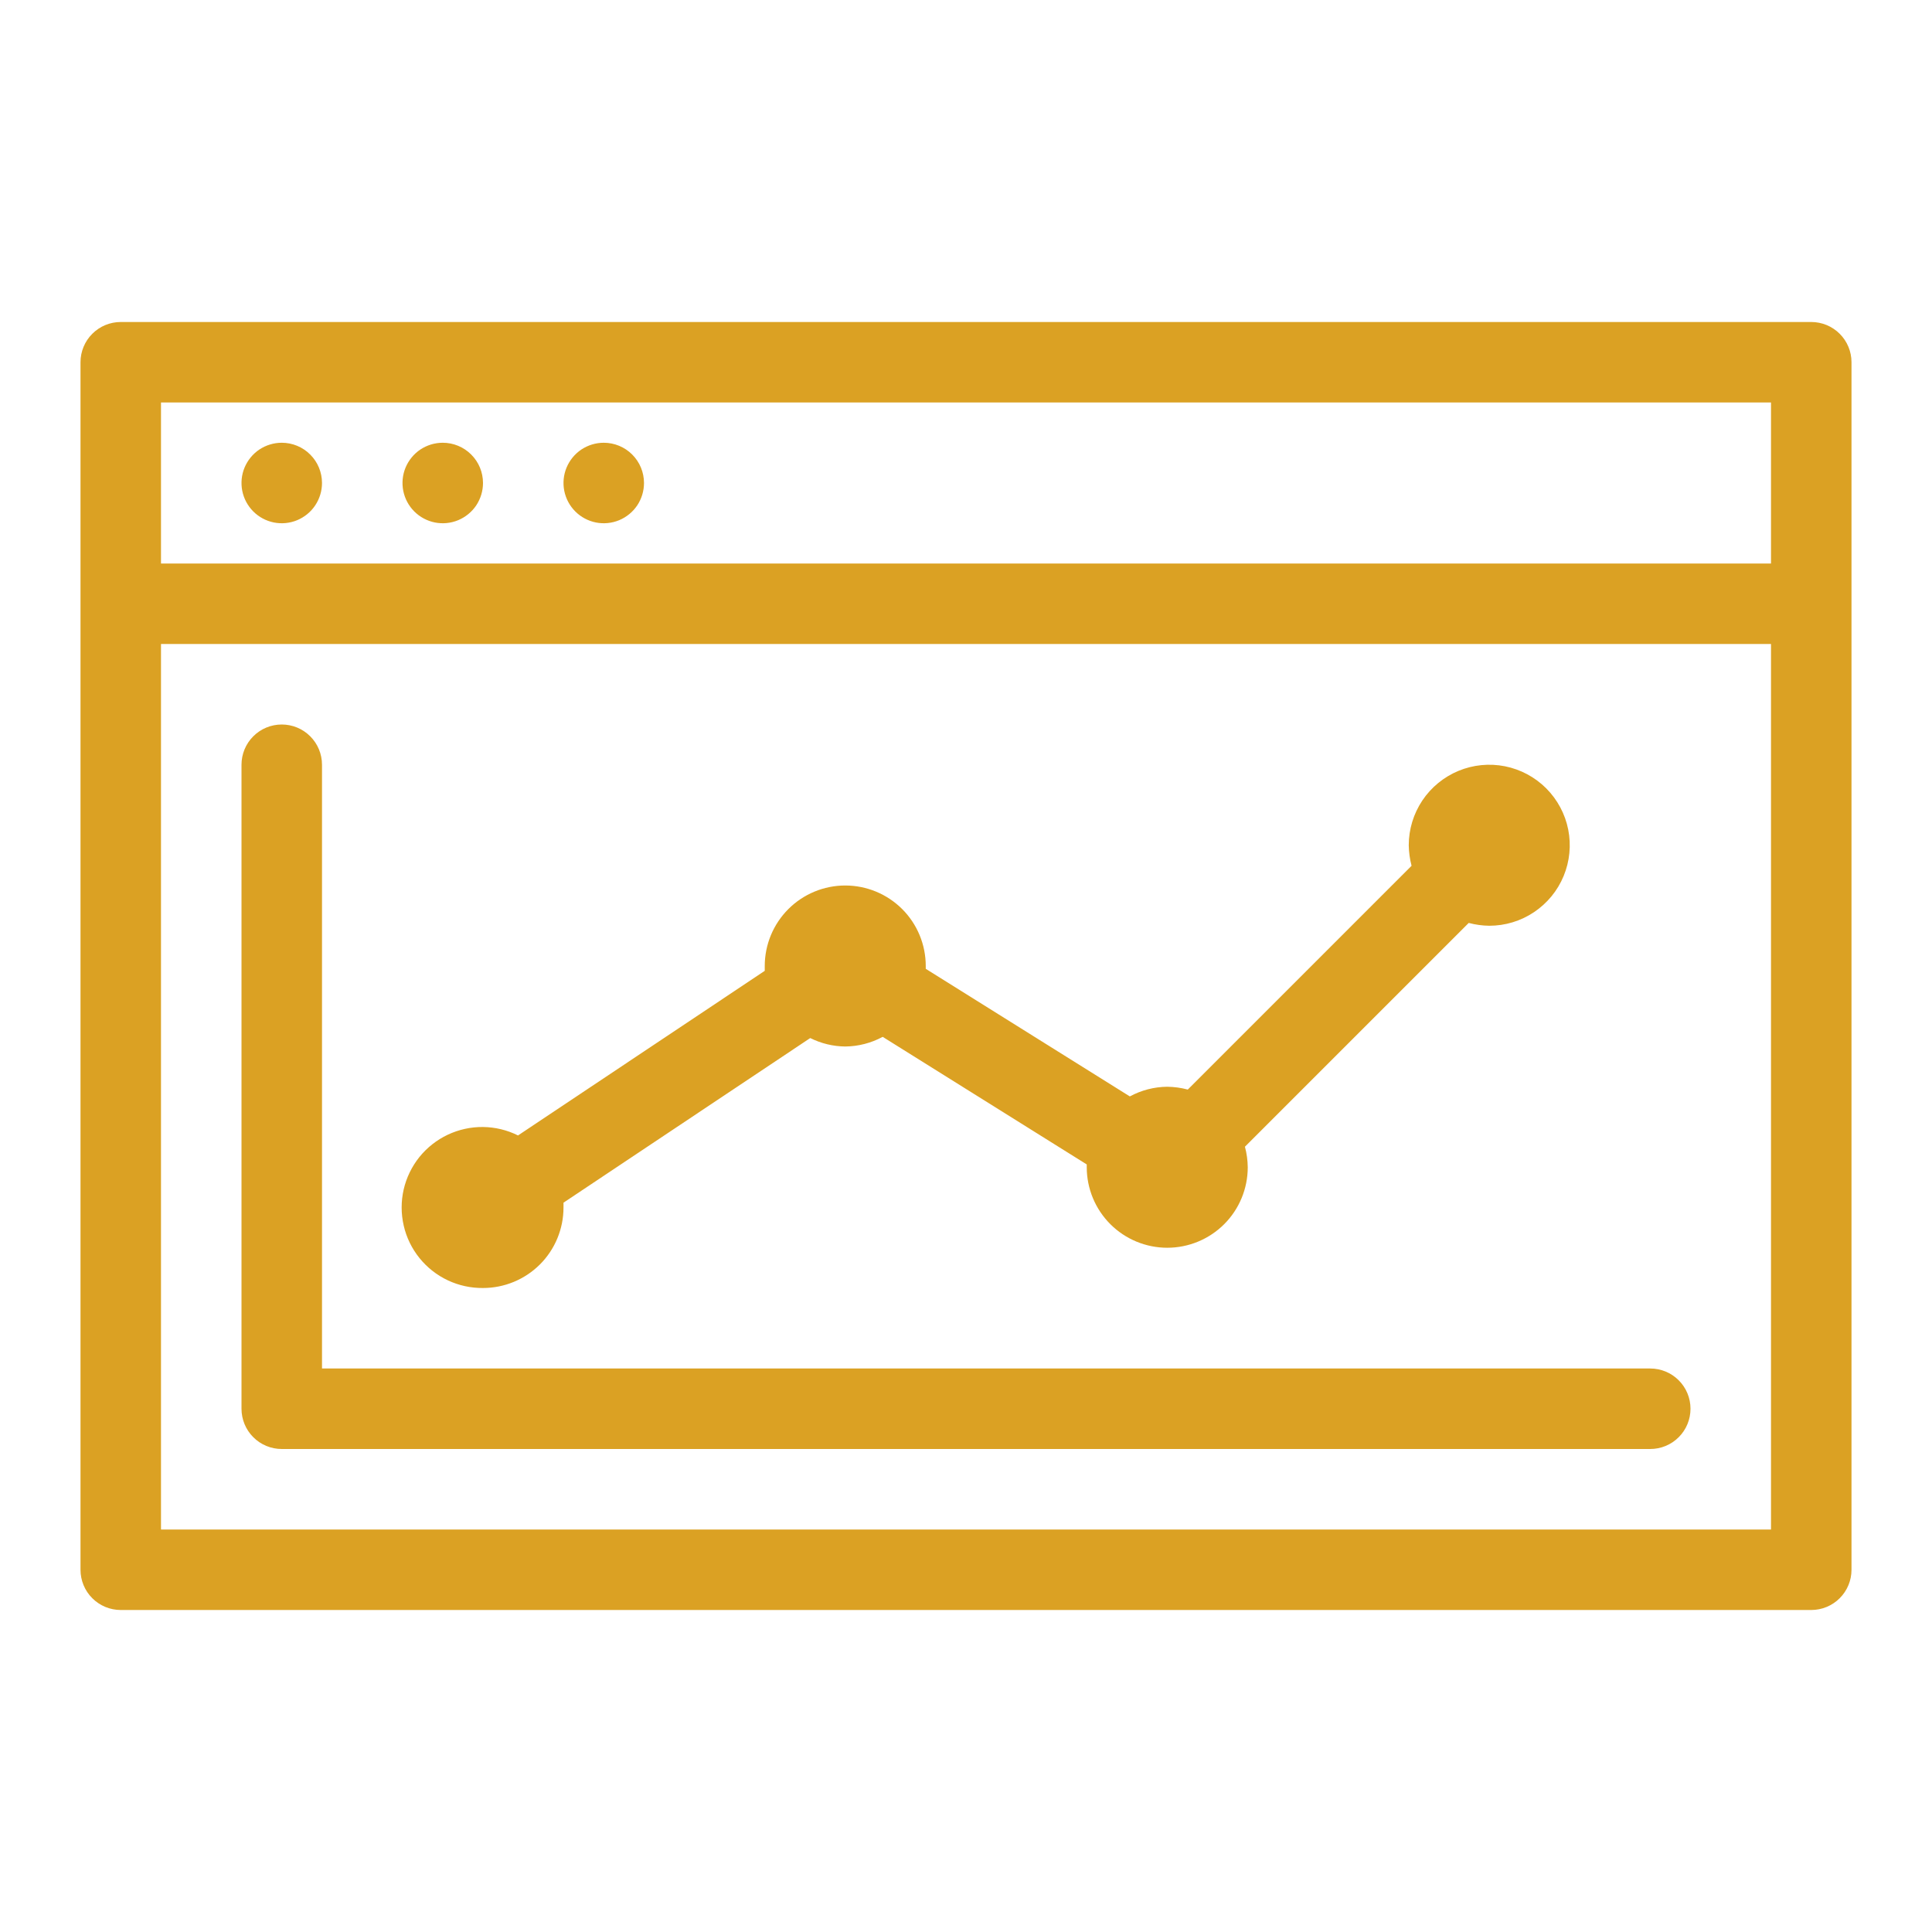
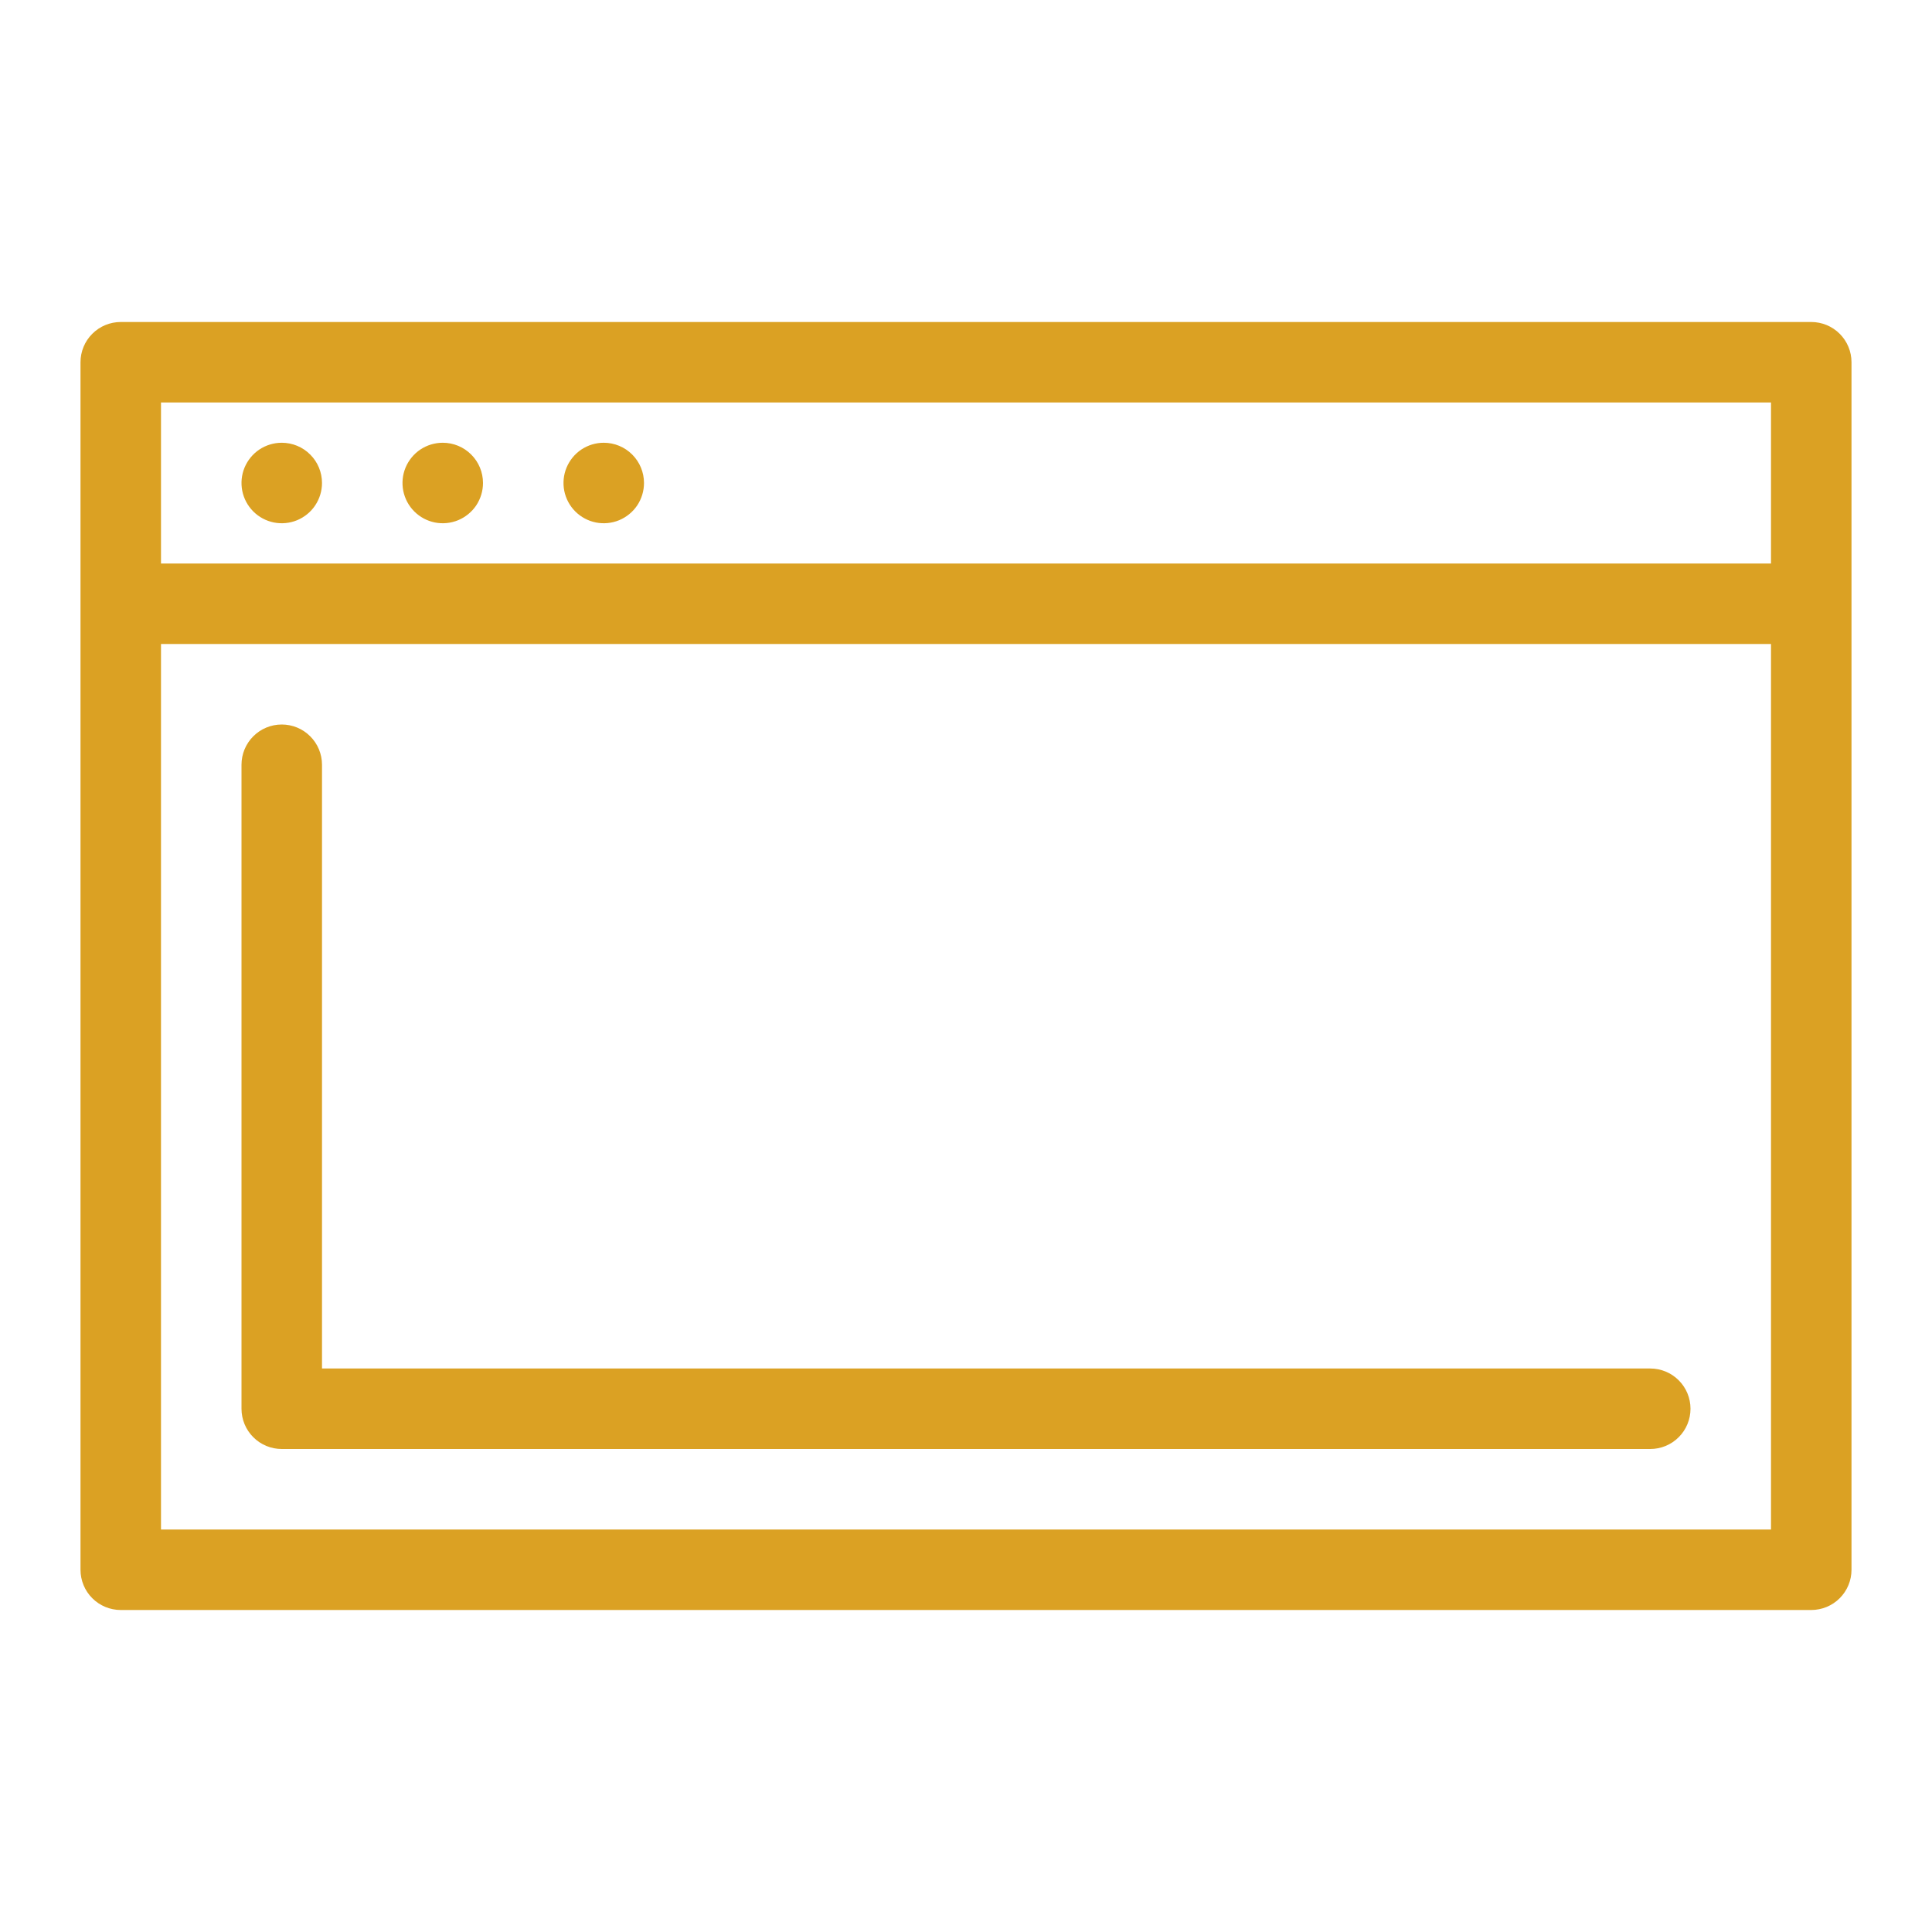
<svg xmlns="http://www.w3.org/2000/svg" width="48" height="48" viewBox="0 0 48 48" fill="none">
  <path d="M45 8H3C2.735 8 2.48 8.105 2.293 8.293C2.105 8.48 2 8.735 2 9V39C2 39.265 2.105 39.52 2.293 39.707C2.48 39.895 2.735 40 3 40H45C45.265 40 45.52 39.895 45.707 39.707C45.895 39.52 46 39.265 46 39V9C46 8.735 45.895 8.48 45.707 8.293C45.52 8.105 45.265 8 45 8ZM4 10H44V14H4V10ZM44 38H4V16H44V38Z" fill="#DBA123" />
  <path d="M7 11C6.802 11 6.609 11.059 6.444 11.168C6.28 11.278 6.152 11.435 6.076 11.617C6 11.8 5.981 12.001 6.019 12.195C6.058 12.389 6.153 12.567 6.293 12.707C6.433 12.847 6.611 12.942 6.805 12.981C6.999 13.019 7.2 13 7.383 12.924C7.565 12.848 7.722 12.72 7.831 12.556C7.941 12.391 8 12.198 8 12C8 11.735 7.895 11.48 7.707 11.293C7.52 11.105 7.265 11 7 11ZM11 11C10.802 11 10.609 11.059 10.444 11.168C10.28 11.278 10.152 11.435 10.076 11.617C10 11.8 9.981 12.001 10.019 12.195C10.058 12.389 10.153 12.567 10.293 12.707C10.433 12.847 10.611 12.942 10.805 12.981C10.999 13.019 11.2 13 11.383 12.924C11.565 12.848 11.722 12.72 11.832 12.556C11.941 12.391 12 12.198 12 12C12 11.735 11.895 11.48 11.707 11.293C11.52 11.105 11.265 11 11 11ZM15 11C14.802 11 14.609 11.059 14.444 11.168C14.28 11.278 14.152 11.435 14.076 11.617C14 11.8 13.981 12.001 14.019 12.195C14.058 12.389 14.153 12.567 14.293 12.707C14.433 12.847 14.611 12.942 14.805 12.981C14.999 13.019 15.2 13 15.383 12.924C15.565 12.848 15.722 12.72 15.832 12.556C15.941 12.391 16 12.198 16 12C16 11.735 15.895 11.48 15.707 11.293C15.52 11.105 15.265 11 15 11ZM7 36H41C41.265 36 41.52 35.895 41.707 35.707C41.895 35.52 42 35.265 42 35C42 34.735 41.895 34.48 41.707 34.293C41.52 34.105 41.265 34 41 34H8V19C8 18.735 7.895 18.48 7.707 18.293C7.52 18.105 7.265 18 7 18C6.735 18 6.48 18.105 6.293 18.293C6.105 18.48 6 18.735 6 19V35C6 35.265 6.105 35.52 6.293 35.707C6.48 35.895 6.735 36 7 36Z" fill="#DBA123" />
-   <path d="M12 32C12.531 32 13.04 31.789 13.415 31.414C13.79 31.039 14 30.53 14 30C14 30 14 29.92 14 29.88L20.13 25.79C20.401 25.925 20.698 25.997 21 26C21.325 25.997 21.645 25.914 21.93 25.76L27 28.93V29C27 29.53 27.211 30.039 27.586 30.414C27.961 30.789 28.47 31 29 31C29.531 31 30.04 30.789 30.415 30.414C30.79 30.039 31 29.53 31 29C30.998 28.828 30.975 28.657 30.93 28.49L36.49 22.93C36.657 22.974 36.828 22.998 37 23C37.396 23 37.783 22.883 38.111 22.663C38.44 22.443 38.697 22.131 38.848 21.765C38.999 21.4 39.039 20.998 38.962 20.61C38.885 20.222 38.694 19.866 38.415 19.586C38.135 19.306 37.779 19.116 37.391 19.038C37.003 18.961 36.6 19.001 36.235 19.152C35.87 19.304 35.557 19.56 35.337 19.889C35.118 20.218 35 20.604 35 21C35.003 21.172 35.026 21.343 35.07 21.51L29.51 27.07C29.344 27.026 29.173 27.002 29 27C28.675 27.003 28.356 27.086 28.07 27.24L23 24.07V24C23 23.47 22.79 22.961 22.415 22.586C22.04 22.211 21.531 22 21 22C20.47 22 19.961 22.211 19.586 22.586C19.211 22.961 19 23.47 19 24C19 24 19 24.08 19 24.12L12.87 28.21C12.6 28.075 12.302 28.003 11.999 28C11.697 27.997 11.398 28.063 11.124 28.192C10.851 28.321 10.61 28.511 10.42 28.746C10.231 28.982 10.097 29.258 10.029 29.553C9.962 29.848 9.962 30.154 10.03 30.449C10.097 30.744 10.231 31.019 10.421 31.255C10.611 31.49 10.851 31.68 11.125 31.809C11.399 31.938 11.698 32.003 12 32Z" fill="#DBA123" />
</svg>